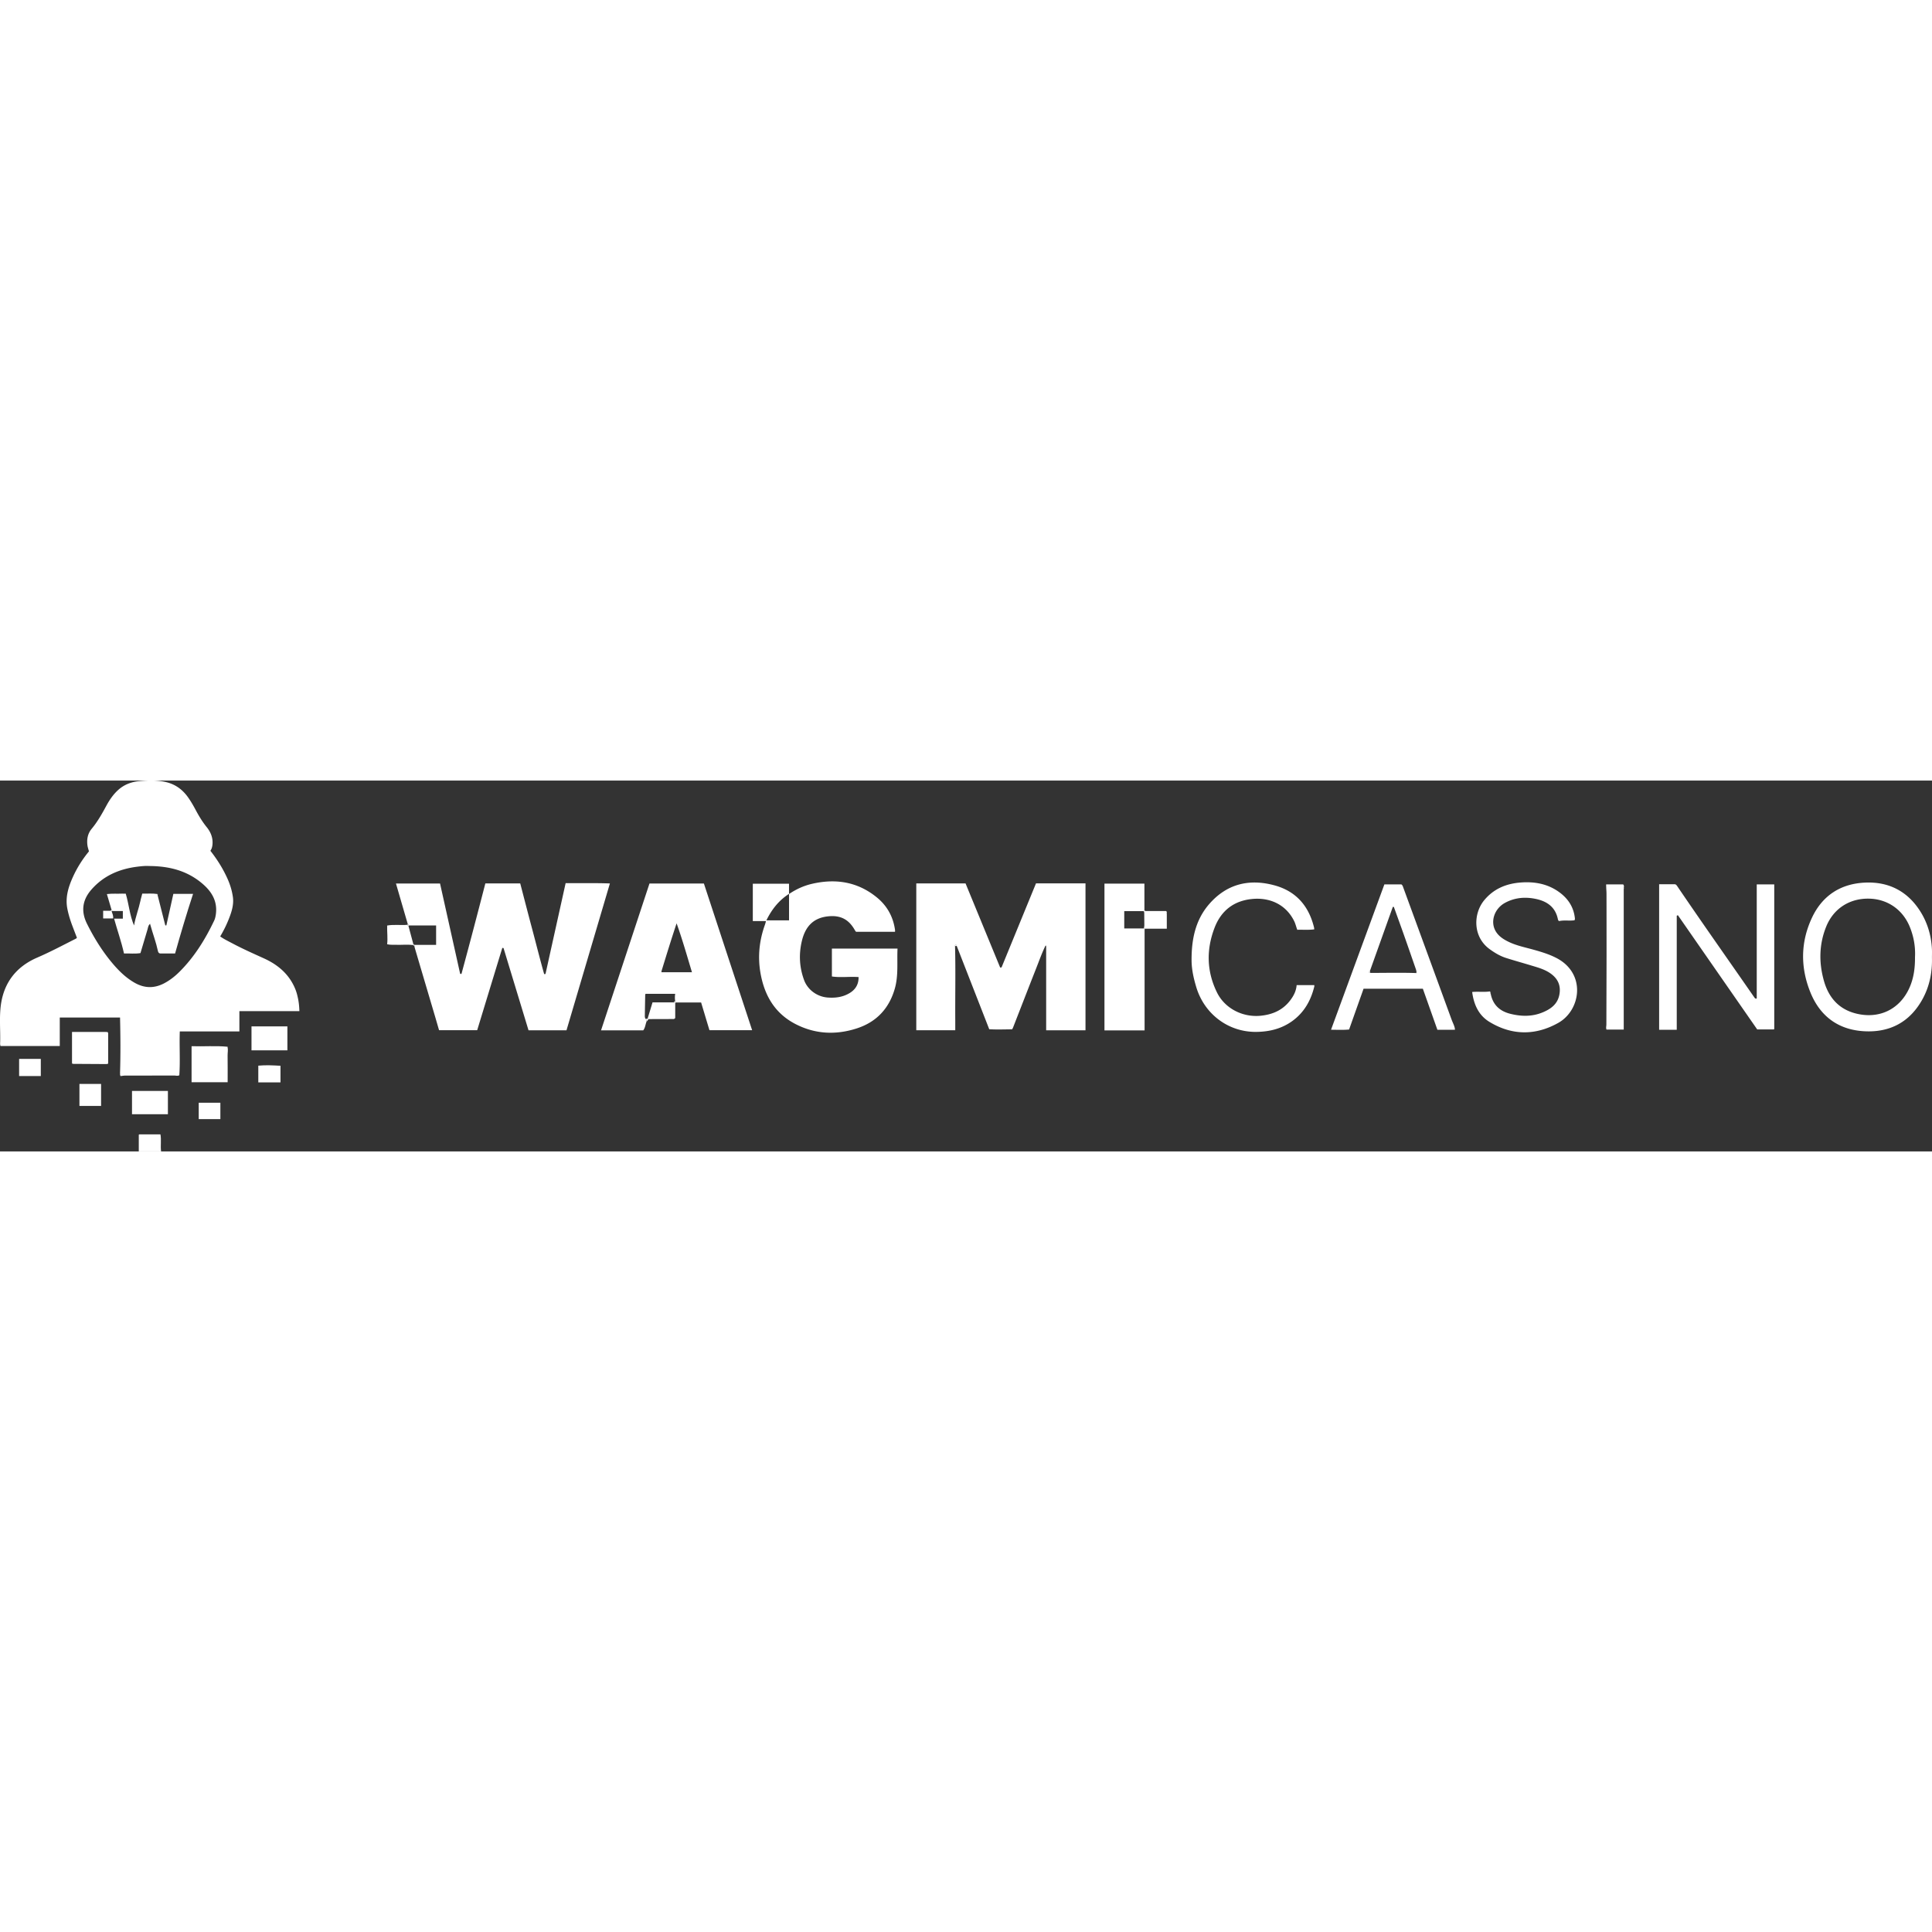
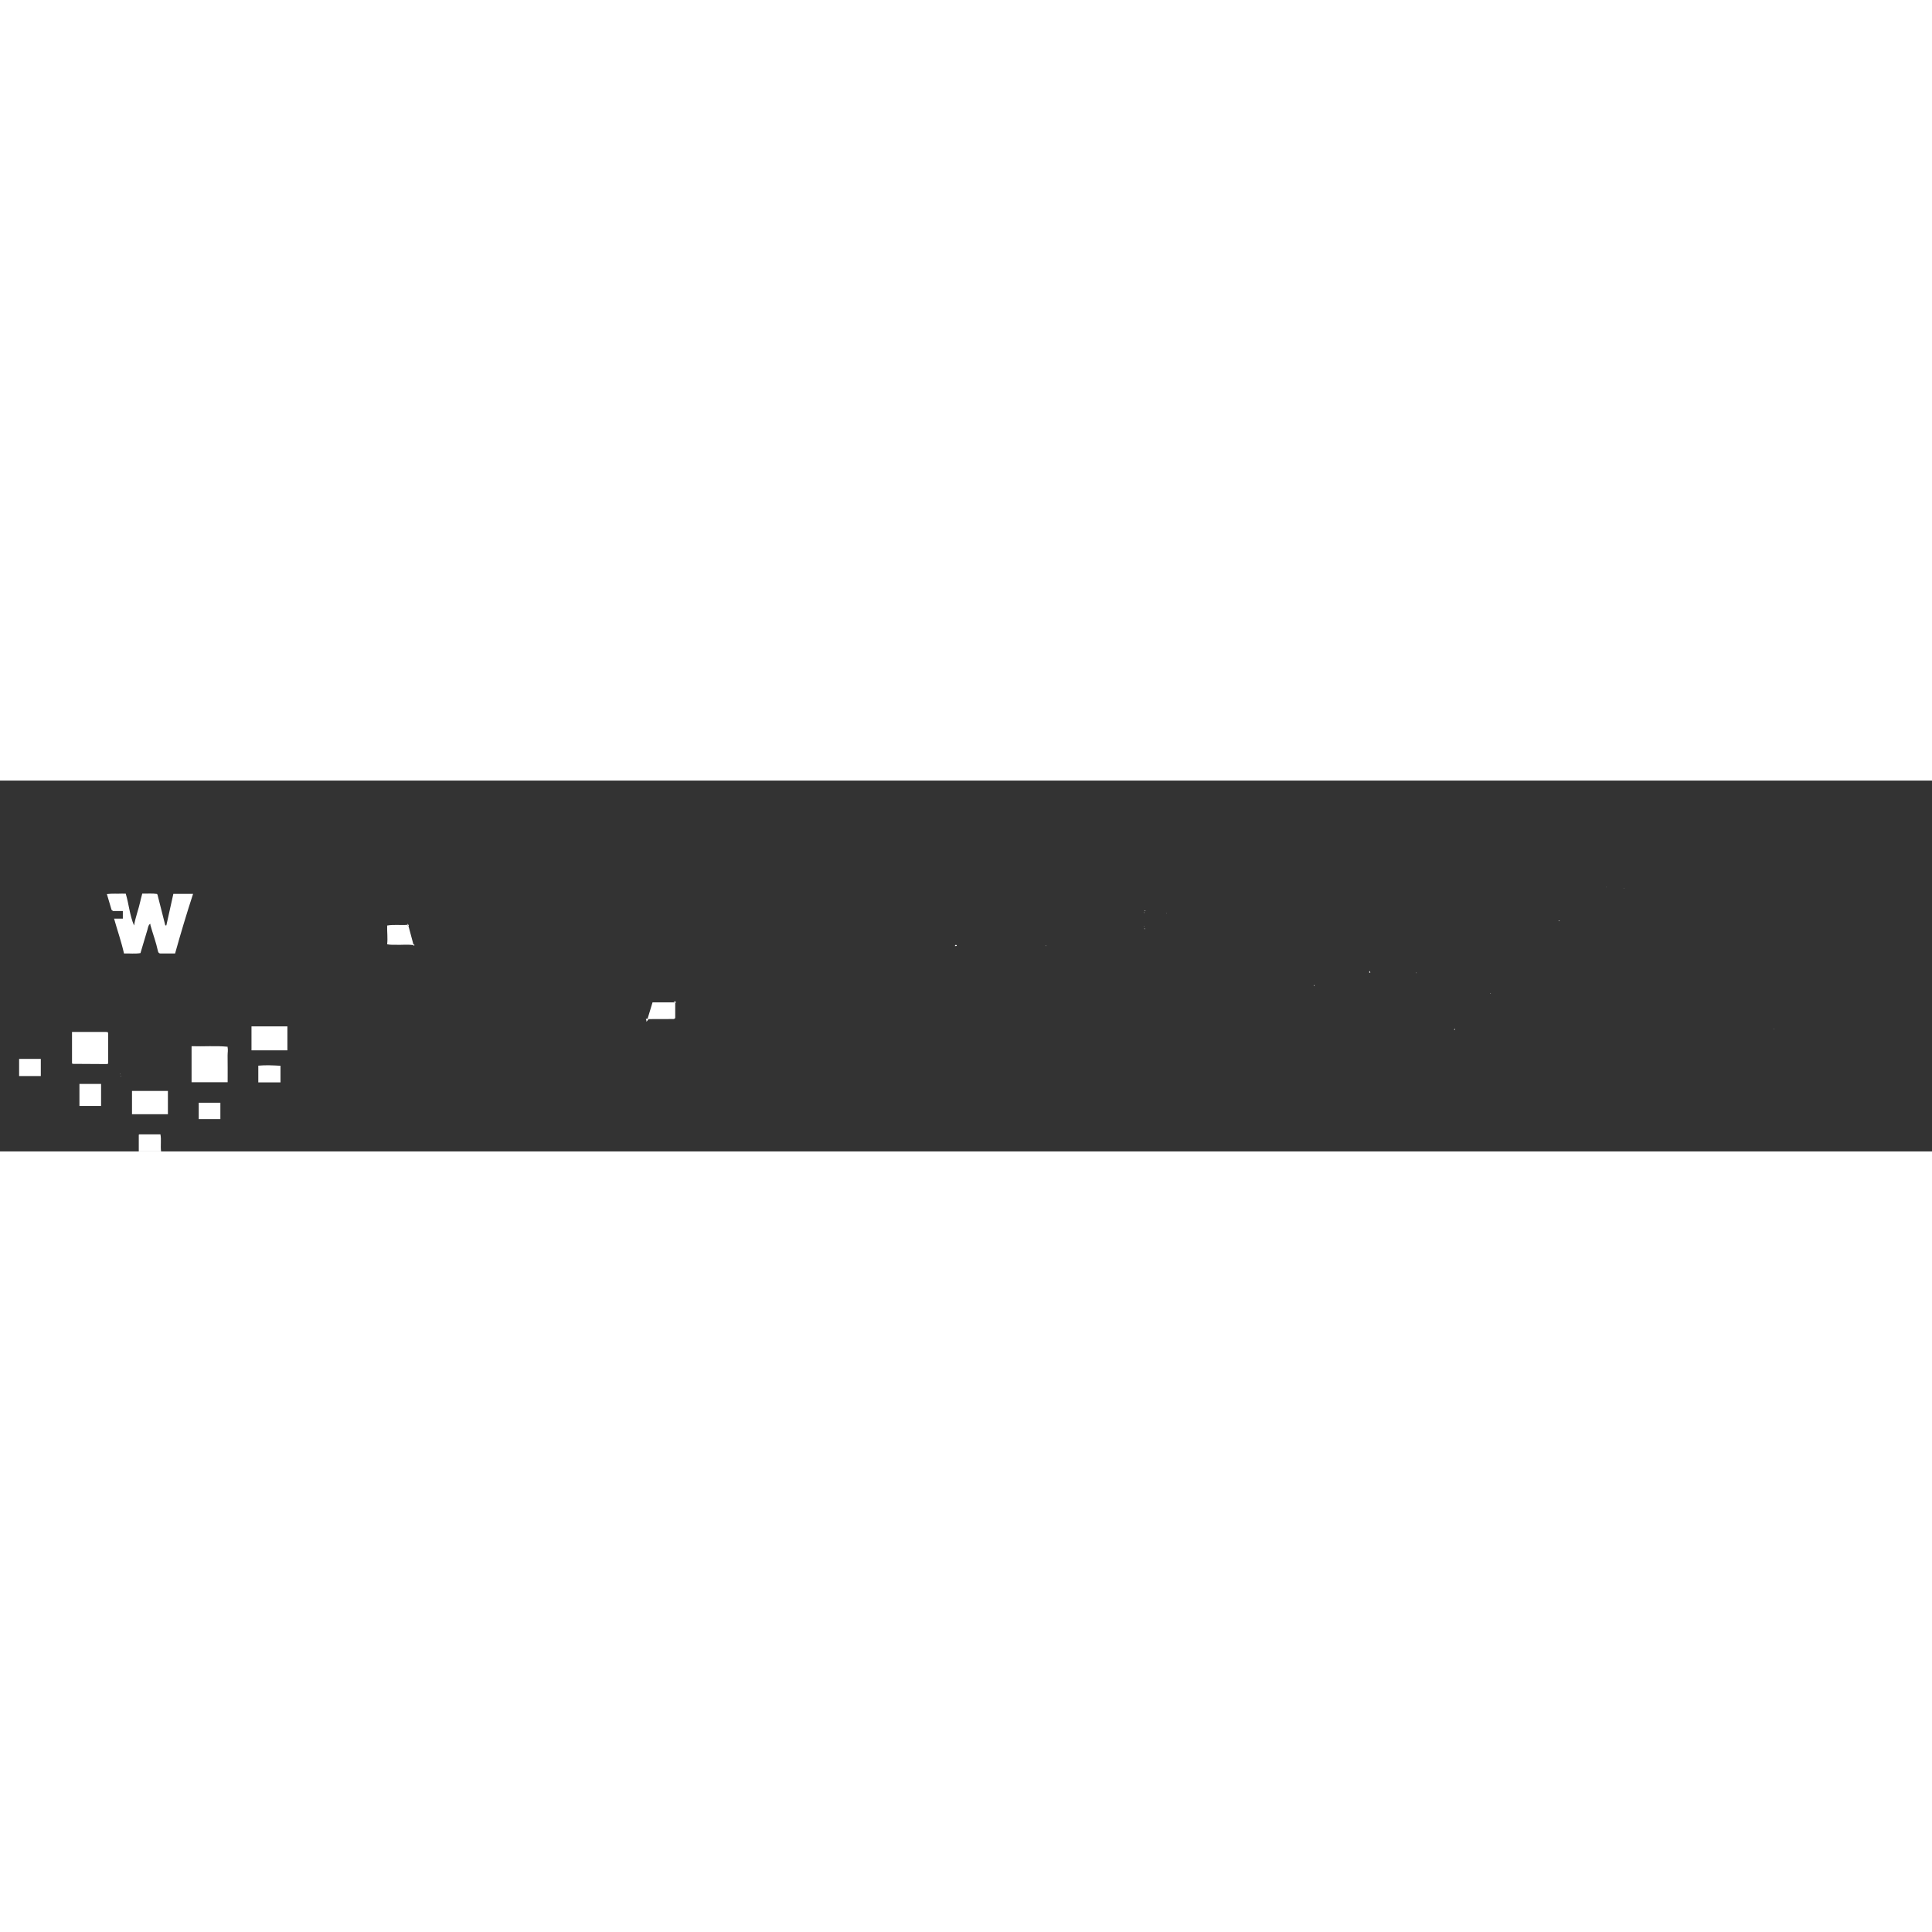
<svg xmlns="http://www.w3.org/2000/svg" id="_Слой_2" data-name="Слой 2" viewBox="0 0 772.2 148.23" width="100" height="100">
  <rect x="0" y="0" width="772.2" height="148.23" fill="#333333" stroke="none" />
  <defs>
    <style>.cls-1{fill:#fff}</style>
  </defs>
  <g id="_Слой_1-2" data-name="Слой 1">
-     <path class="cls-1" d="m48.11 118.01-.15-.57c.13-.1.16-.2.01-.31.24-7.45.19-14.89.01-22.43H23.89v11.4H.21c-.24-.61-.15-1.24-.14-1.85.1-4.91-.39-9.85.3-14.73 1.28-8.98 6.3-15.23 14.56-18.79 5.23-2.26 10.25-4.94 15.33-7.5.14-.07.26-.19.49-.38-.57-1.5-1.15-3-1.72-4.51-.89-2.33-1.64-4.7-2.12-7.16-.86-4.47.39-8.56 2.19-12.56 1.68-3.73 3.85-7.16 6.45-10.32-.21-.82-.48-1.57-.59-2.34-.34-2.45.08-4.76 1.69-6.7 2.33-2.8 4.1-5.95 5.82-9.13 1.27-2.35 2.75-4.55 4.76-6.37C49.61 1.6 52.48.53 55.59.23c3.69-.35 7.4-.47 11.05.45 3.68.93 6.48 3.09 8.63 6.17 1.05 1.5 1.97 3.08 2.83 4.7 1.31 2.47 2.73 4.85 4.49 7.03 1.65 2.03 2.59 4.33 2.33 7.04-.09.89-.31 1.71-.83 2.44 2.68 3.42 4.93 6.99 6.7 10.86 1.12 2.43 1.92 4.97 2.29 7.61.35 2.48-.2 4.89-1.03 7.22a47.792 47.792 0 0 1-4.04 8.55c1.52 1.08 3.16 1.86 4.76 2.71 4.18 2.23 8.5 4.14 12.81 6.1 5.64 2.57 10.09 6.4 12.47 12.29.5 1.24.82 2.53 1.09 3.83.32 1.59.47 3.2.52 4.93H95.68v8.1H71.86c-.21 5.93.21 11.77-.19 17.53-.77.36-1.38.1-1.99.1-6.58.02-13.16.01-19.74.03-.5 0-.99.1-1.49.15-.11-.03-.23-.05-.34-.08zM59.5 34.15c-1.2-.1-2.94.06-4.67.28-7.17.91-13.46 3.61-18.3 9.15-3.62 4.14-4.23 8.7-1.77 13.63 2.85 5.72 6.19 11.11 10.33 15.99 2.52 2.96 5.28 5.65 8.7 7.6 3.94 2.25 7.88 2.32 11.88.2 2.22-1.18 4.19-2.72 5.97-4.48 5.99-5.93 10.35-12.98 13.95-20.53.32-.66.5-1.41.62-2.14.84-5.11-1.21-9.03-4.96-12.34-6.07-5.35-13.27-7.33-21.73-7.36zM417.86 66c-1.42 2.91-2.5 5.96-3.68 8.96-3.1 7.87-6.15 15.76-9.23 23.64-.1.26-.25.51-.4.82-3.09.03-6.15.15-9.16-.03-4.35-11.15-8.66-22.19-12.97-33.23.03-.29-.11-.46-.41-.52-.2.13-.39.26-.29.56.26 9.95.02 19.9.09 29.85v3.75h-15.58V41.11h19.69c4.64 11.28 9.24 22.45 13.84 33.63.18-.02.36-.03.54-.05l13.78-33.61h19.78v58.74h-15.72V66.18c-.03-.1-.07-.19-.1-.29-.06.04-.12.07-.18.11zM162.92 57.16c-1.54-5.3-3.08-10.59-4.66-16.02h17.62c2.68 12.02 5.36 24.06 8.04 36.1.17.02.34.03.52.05 3.26-12.01 6.42-24.05 9.55-36.19h13.94c1.61 6.17 3.17 12.24 4.79 18.29 1.6 5.99 3.09 12.01 4.78 17.97l.53-.06c2.67-12.05 5.35-24.11 8.05-36.31 5.82.07 11.71-.09 17.69.13-5.81 19.66-11.57 39.15-17.35 58.7h-15.17c-3.32-10.94-6.66-21.91-9.99-32.88l-.49-.07c-3.34 10.94-6.68 21.88-10.04 32.9h-15.24c-.52-1.78-1.02-3.52-1.53-5.26-2.7-9.12-5.4-18.23-8.09-27.35-.12-.4-.2-.81-.29-1.21l.09-.28h8.64v-7.76h-10.89l-.49-.76zM343.17 78.54c-3.65-.27-7.14.28-10.67-.24V67.16h26.23c-.25 5.41.41 10.76-1.08 15.98-2.29 8.01-7.38 13.41-15.28 15.94-8.44 2.71-16.77 2.27-24.68-1.9-8.14-4.3-12.21-11.5-13.74-20.3-1.14-6.57-.46-13.02 1.8-19.29.15-.42.25-.87.41-1.42h-5.27V41.23h14.47v4.12c2.9-1.96 5.86-3.29 9.06-4.05 9.49-2.23 18.28-.9 25.98 5.35 4.12 3.34 6.6 7.74 7.33 13.06.03.2 0 .41 0 .73h-15.58c-.1-.13-.3-.34-.44-.59-2.47-4.44-5.86-6.16-10.95-5.56-5.49.65-8.84 3.82-10.27 9.85-1.25 5.27-.99 10.48.89 15.59 1.46 3.96 5.27 6.69 9.49 6.99 3.12.22 6.06-.17 8.75-1.81 2.34-1.42 3.59-3.49 3.55-6.36zm-27.8-22.66v-10.6c-4.14 2.68-6.92 6.23-9.06 10.6h9.06zM258.39 96.4c-.44 1.11-.48 2.36-1.29 3.43h-16.87c6.46-19.58 12.88-39.05 19.36-58.68h21.75c6.4 19.47 12.82 38.99 19.28 58.62h-17.06c-1.13-3.74-2.22-7.38-3.33-11.07h-10.07c-.1-.18-.19-.36-.29-.54-.17-.95-.16-1.9-.01-2.92h-11.84c-.06.17-.13.28-.14.4-.05 2.83-.11 5.66-.15 8.49 0 .42.07.83.37 1.15.22.34.28.72.28 1.12zm18.18-19.8c-2-6.62-3.85-13.14-6.14-19.54-2.13 6.39-4.08 12.74-6.03 19.08-.03.11-.01.24-.02.46h12.19zM709.02 99.47h-6.68c-10.56-15.2-21.14-30.43-31.71-45.66l-.45.21V99.6h-7.04V41.44h6.19c.46 0 .73.31.98.67 10.13 14.94 20.57 29.68 30.85 44.52.22.31.41.64.99.49V41.49h7v57.67c-.04.1-.09.21-.13.31zM772.18 70.74c.16 5.84-.93 11.43-3.75 16.58-5 9.11-12.89 13.38-23.13 12.88-10.44-.51-17.8-5.92-21.7-15.54-4.04-9.98-3.96-20.14.66-29.92 4.18-8.85 11.52-13.55 21.27-13.96 9.53-.4 17.06 3.56 22.12 11.71 2.82 4.55 4.28 9.62 4.53 15 .05 1.08 0 2.16 0 3.25zm-6.77-.22c.2-4.17-.51-8.1-2.03-11.91-2.82-7.06-9.06-11.37-16.61-11.42-7.64-.06-13.93 4.03-16.82 11.09-2.93 7.17-3.01 14.56-.91 21.9 1.87 6.51 5.89 11.2 12.75 12.92 9.21 2.32 17.42-1.58 21.32-10.12 1.82-3.98 2.34-8.21 2.29-12.46zM457.92 52.15h8.14c.37.24.27.51.31.74-.13.1-.14.2-.01.31v6h-8.68l-.36-.09c-.25-.23.06-.44.03-.66 0-.1.02-.2.03-.3l-.04-5.19c.1-.12.09-.24-.03-.34-.05-.2-.08-.43-.35-.43h-7.61v6.91h8c.04.12.08.24.13.36v40.4h-16.04V41.19h15.97v10.76c.03.42.32.23.53.21zM595.82 85.22c.86 4.4 3.59 6.95 7.87 8.01 4.35 1.08 8.64 1.17 12.85-.56 3.28-1.35 5.99-3.28 6.72-7.08.64-3.34-.37-6.05-3.06-8.15-2.42-1.89-5.32-2.67-8.18-3.53-3.33-1.01-6.69-1.94-10.01-2.99-2.43-.77-4.62-2.08-6.67-3.58-6.75-4.95-6.52-14.17-2.11-19.52 3.75-4.55 8.76-6.62 14.49-7.07 5.3-.42 10.39.4 14.9 3.44 3.74 2.53 6.24 5.94 6.81 10.55.04.33.12.66-.11 1.09-1.9.31-3.9-.1-5.86.27l-.55-.15c-.08-.15-.19-.28-.22-.44-.92-4.73-4.1-7.14-8.54-8.14-4.35-.97-8.6-.67-12.59 1.49-4.24 2.29-5.99 7.44-3.8 11.27 1.16 2.03 3.06 3.26 5.09 4.26 3.3 1.63 6.92 2.3 10.42 3.3 3.08.87 6.14 1.81 8.98 3.31 11.79 6.25 9.58 20.8.56 25.86-9.07 5.09-18.47 5.07-27.48-.4-4.32-2.62-6.26-6.91-6.92-11.96 2.41-.23 4.74.12 7.03-.22.31.1.24.39.3.62-.08.14-.06.25.08.34zM581.12 99.61h-6.61c-2-5.66-3.91-11.04-5.81-16.41H545c-1.92 5.41-3.83 10.8-5.78 16.3-2.3.23-4.65.11-7.22.09 7.14-19.46 14.22-38.75 21.32-58.09h6.79c.52.36.62.87.79 1.33 6.44 17.57 12.87 35.14 19.29 52.72.44 1.21 1.08 2.34 1.32 3.62-.13.15-.26.29-.39.44zm-15.21-22.69c.2.07.3.02.29-.2-.08-.4-.12-.82-.25-1.21-1.64-4.73-3.28-9.47-4.95-14.19-1.28-3.61-2.59-7.21-3.89-10.81l-.41-.03c-3.05 8.55-6.11 17.09-9.16 25.64-.35.34-.54.64.16.76 6.07 0 12.14-.15 18.21.05zM525.34 82.2c-1.36 5.64-4.04 10.45-8.82 13.91-4.27 3.09-9.13 4.27-14.32 4.34-11.15.15-20.77-7.03-24.05-17.85-1.05-3.48-1.86-7.04-1.89-10.65-.06-8.2 1.43-16.07 6.96-22.49 7.03-8.15 16.04-10.35 26.22-7.57 8.59 2.35 13.69 8.25 15.77 16.84.05.19.05.4.09.74-2.28.3-4.5.1-6.79.17-.46-1.19-.7-2.37-1.23-3.44-3.34-6.78-9.82-9.49-16.6-8.89-7.47.66-12.62 4.64-15.27 11.62-3.31 8.7-3.12 17.38 1.01 25.77 3.14 6.37 10.19 9.96 17.29 9.31 4.88-.45 9.01-2.23 12.01-6.21 1.34-1.77 2.36-3.7 2.53-6.05h6.85l.23.47zM648.99 43.2v56.32h-6.89c-.29-.7-.05-1.36-.05-2.01.02-9.2.06-18.4.07-27.6 0-8.24 0-16.48-.02-24.72 0-.83-.08-1.66-.12-2.49.02-.03.07-.07.06-.09-.01-.07-.05-.14-.08-.21v-.9h6.79c.46.48.3.94.25 1.38v.33z" />
    <path class="cls-1" d="M90.95 106.46c.28 1.16 0 2.32.02 3.48.05 3.49.02 6.98.02 10.63H76.57v-14.4c4.85.17 9.57-.25 14.3.21l.09.08zM42.7 100.48c.47 0 .53.37.54.69.01 3.98 0 7.95 0 11.95-.25.08-.44.19-.63.19-4.44-.02-8.88-.04-13.33-.08-.12 0-.24-.06-.36-.1-.05-.09-.1-.18-.14-.27v-12.39h13.58c.11.15.22.13.33 0zM100.52 98.25h14.35v9.58h-14.35v-9.58zM52.76 124.05h14.35v9.31H52.76v-9.31zM40.4 121.25v8.79h-8.65v-8.79h8.65zM165.17 65.76c-2.27-.32-4.56-.04-6.84-.12-1.15-.04-2.32.08-3.59-.22.28-2.44-.06-4.86 0-7.48 2.75-.49 5.48-.04 8.17-.29-.03.29.16.42.37.54.64 2.39 1.29 4.78 1.93 7.18-.01.13-.03.26-.04.38zM269.88 88.92v6c-.41.49-.74.39-1.07.39-3.19 0-6.37.02-9.56.03-.14-.06-.27-.12-.41-.18.65-2.16 1.31-4.33 1.97-6.5h8.36l.72.26zM7.64 118.09v-6.84h8.67v6.84H7.64zM55.67 141.42h8.46c.41 2.21-.05 4.47.25 6.81h-8.91v-6.53c.07-.09.13-.19.2-.28zM103.24 113.95c3-.29 5.92-.12 8.87.04v6.65h-8.87v-6.69zM88.08 135.32h-8.65v-6.55h8.65v6.55z" />
    <path class="cls-1" d="M258.84 95.16c.14.06.27.12.41.18l-.85 1.06c0-.4-.06-.78-.28-1.12.24-.04.48-.08.73-.12zM269.88 88.92l-.72-.26.71-.5c.1.18.19.36.29.54-.09.07-.19.14-.28.21zM163.28 58.2c-.21-.12-.4-.26-.37-.54v-.5c.16.26.33.51.49.76-.04.09-.09.18-.13.28zM381.72 66.2c-.1-.3.09-.44.29-.56.3.06.43.23.41.52-.24-.15-.47-.04-.7.04zM165.17 65.76c.01-.13.03-.26.04-.38.15.1.3.21.45.31l-.09.28c-.17 0-.33 0-.41-.2zM581.12 99.61c.13-.15.26-.29.39-.44.18.43-.04.5-.39.44zM622.91 55.92l.55.15c-.25.18-.44.17-.55-.15zM457.92 52.15c-.21.02-.5.21-.53-.21l.53.21zM525.34 82.2l-.23-.47c.34.03.39.2.23.47zM595.82 85.22c-.14-.09-.16-.2-.08-.34.13.09.16.2.08.34zM709.02 99.47c.04-.1.09-.21.13-.31.05.15.03.26-.13.31zM42.7 100.48c-.11.14-.22.15-.33 0h.33zM417.86 66l.18-.11c.03.1.07.19.1.29-.1-.06-.19-.12-.29-.18zM457.32 59.1l.36.09c-.07.08-.14.17-.21.25-.04-.12-.08-.24-.13-.36l.03.05-.05-.03zM90.95 106.46l-.09-.08c.16-.1.18-.07.09.08zM466.36 53.2c-.13-.11-.11-.21.01-.31 0 .1 0 .21-.01.31zM28.79 112.87c.05.09.1.18.14.27-.2-.01-.3-.08-.14-.27zM47.97 117.13c.15.11.12.21-.01.31 0-.1 0-.21.01-.31zM48.11 118.01c.11.03.23.05.34.08-.14.11-.26.09-.34-.08zM648.99 43.2v-.33c.12.11.11.22 0 .33zM641.95 42.39c.03.07.06.14.08.21 0 .03-.04.06-.06.09 0-.1 0-.21-.01-.31zM55.67 141.42c-.07.09-.13.19-.2.28-.05-.18.04-.26.2-.28zM457.36 58.45c-.15-.11-.09-.21.03-.3 0 .1-.02.2-.03.3zM457.34 52.95c-.12-.1-.14-.22-.03-.34.12.1.13.22.03.34zM547.54 76.1c.05.25.11.51.16.76-.7-.12-.51-.42-.16-.76zM565.91 76.91c.1-.07.2-.14.29-.2 0 .22-.1.28-.29.2zM59.92 57.32c-.73.6-.76 1.52-1 2.32-.94 3.08-1.85 6.18-2.78 9.32-2.23.37-4.37.08-6.58.15-1.06-4.77-2.66-9.24-3.96-13.92h3.5v-3.04h-3.92l-.59-.47c-.61-2.05-1.21-4.1-1.87-6.31 2.16-.27 4.18-.08 6.18-.18.09 0 .19.01.28.02h1.08c1.28 4.26 1.57 8.67 3.32 12.71.59-3.44 1.87-6.64 2.58-9.98l.05-.29c.21-.79.42-1.58.65-2.46 2.02.05 3.98-.16 5.94.14.06.13.12.27.18.4l3.09 12.16h.42c.93-4.16 1.85-8.32 2.8-12.61h7.88c-2.59 7.95-4.95 15.83-7.19 23.84-2.01 0-3.91.01-5.81 0-.58 0-.91-.37-1.03-.92-.76-3.58-2.07-6.99-3.04-10.51 0-.16.18-.44-.22-.37z" />
-     <path class="cls-1" d="M44.59 52.17c.31.93.76 1.84.63 2.93h-3.99v-3.05h2.87l.49.12z" />
-     <path class="cls-1" d="m44.59 52.17-.49-.12.49-.37.59.47c-.19 0-.39.02-.58.02zM59.92 57.32c.4-.07.22.2.22.37l-.22-.37zM63 45.72c-.06-.13-.12-.27-.18-.4.35 0 .28.2.18.4zM56.23 47.63l-.05.29.05-.29zM49.18 45.19c-.09 0-.19-.01-.28-.02.09 0 .19.01.28.02z" />
  </g>
</svg>